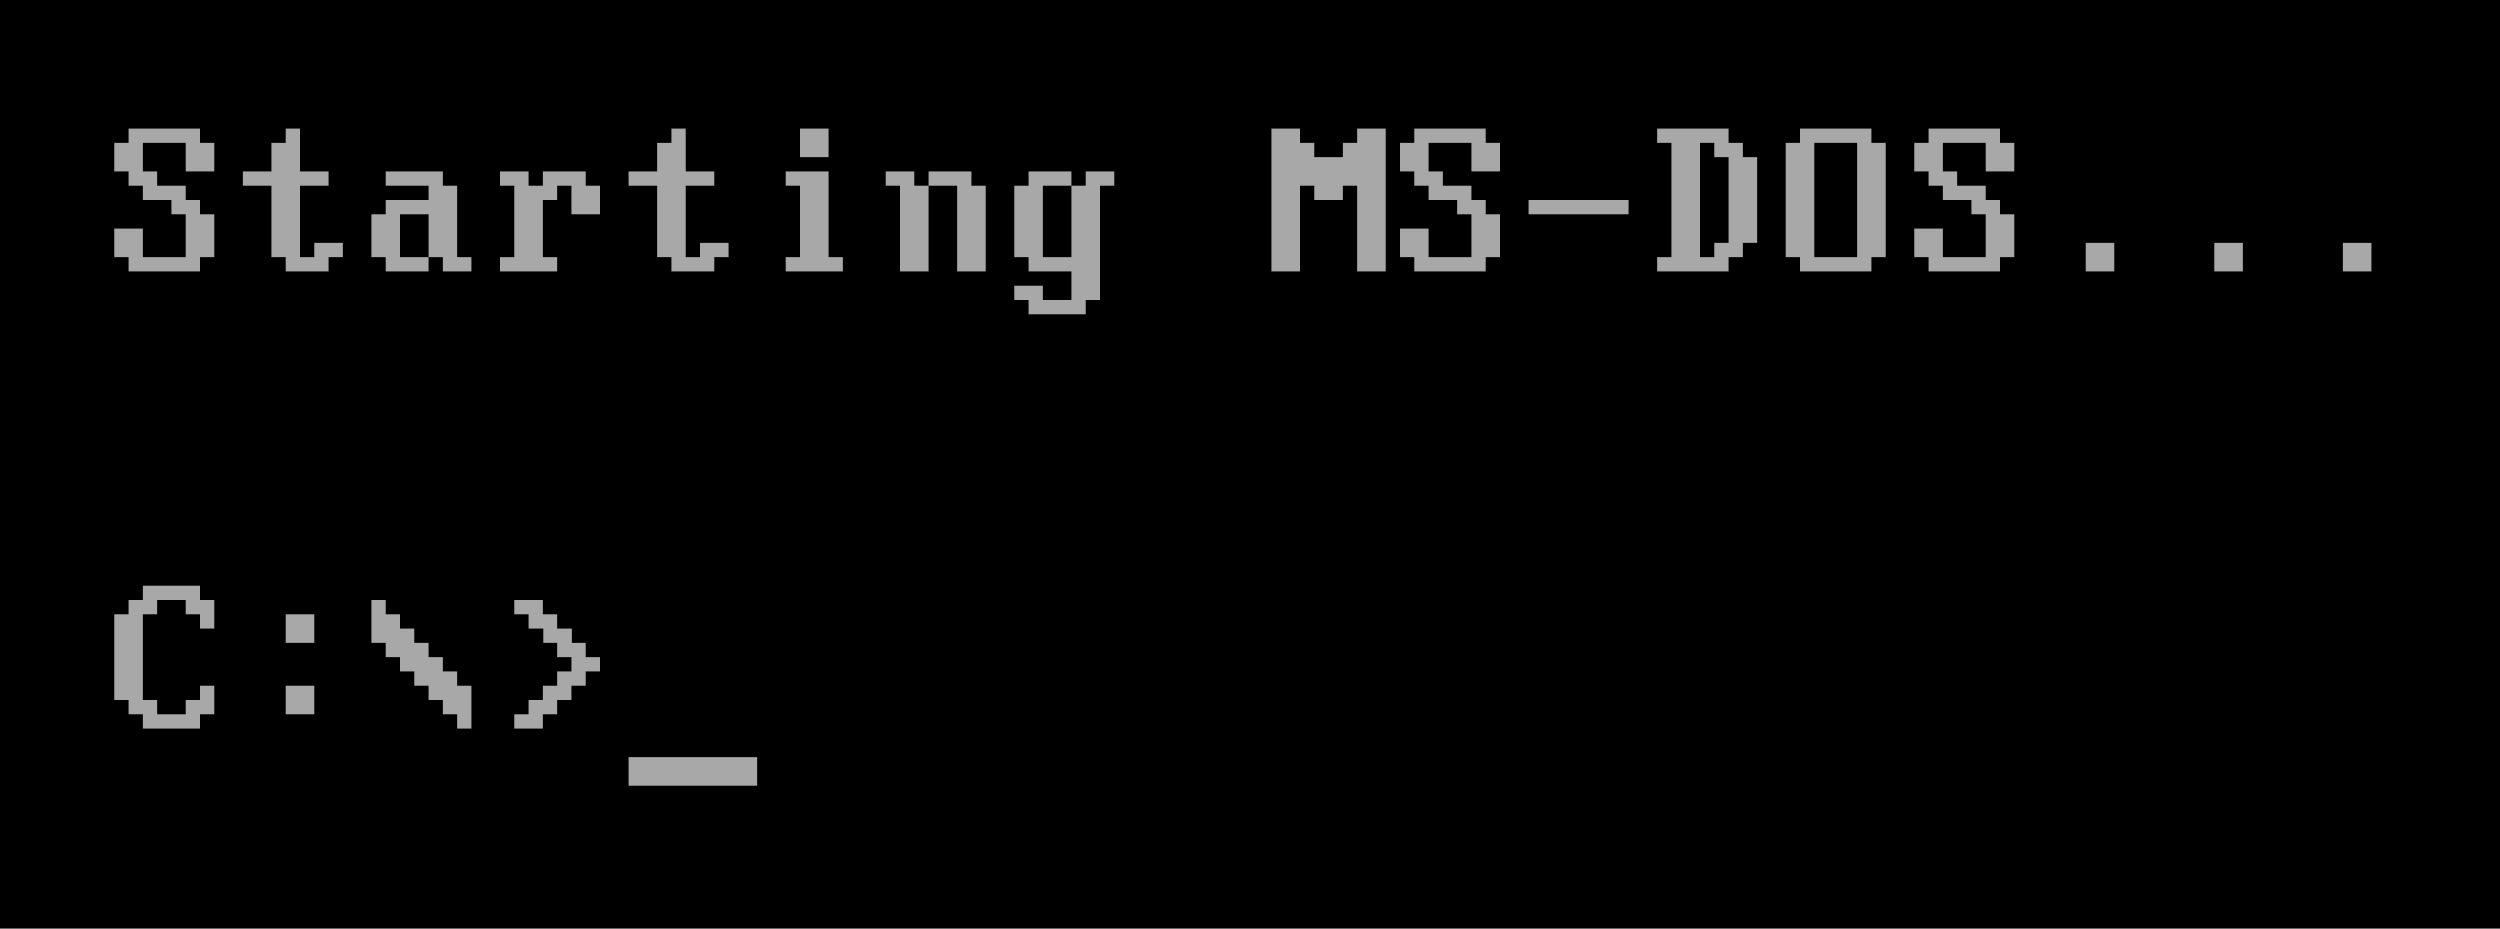
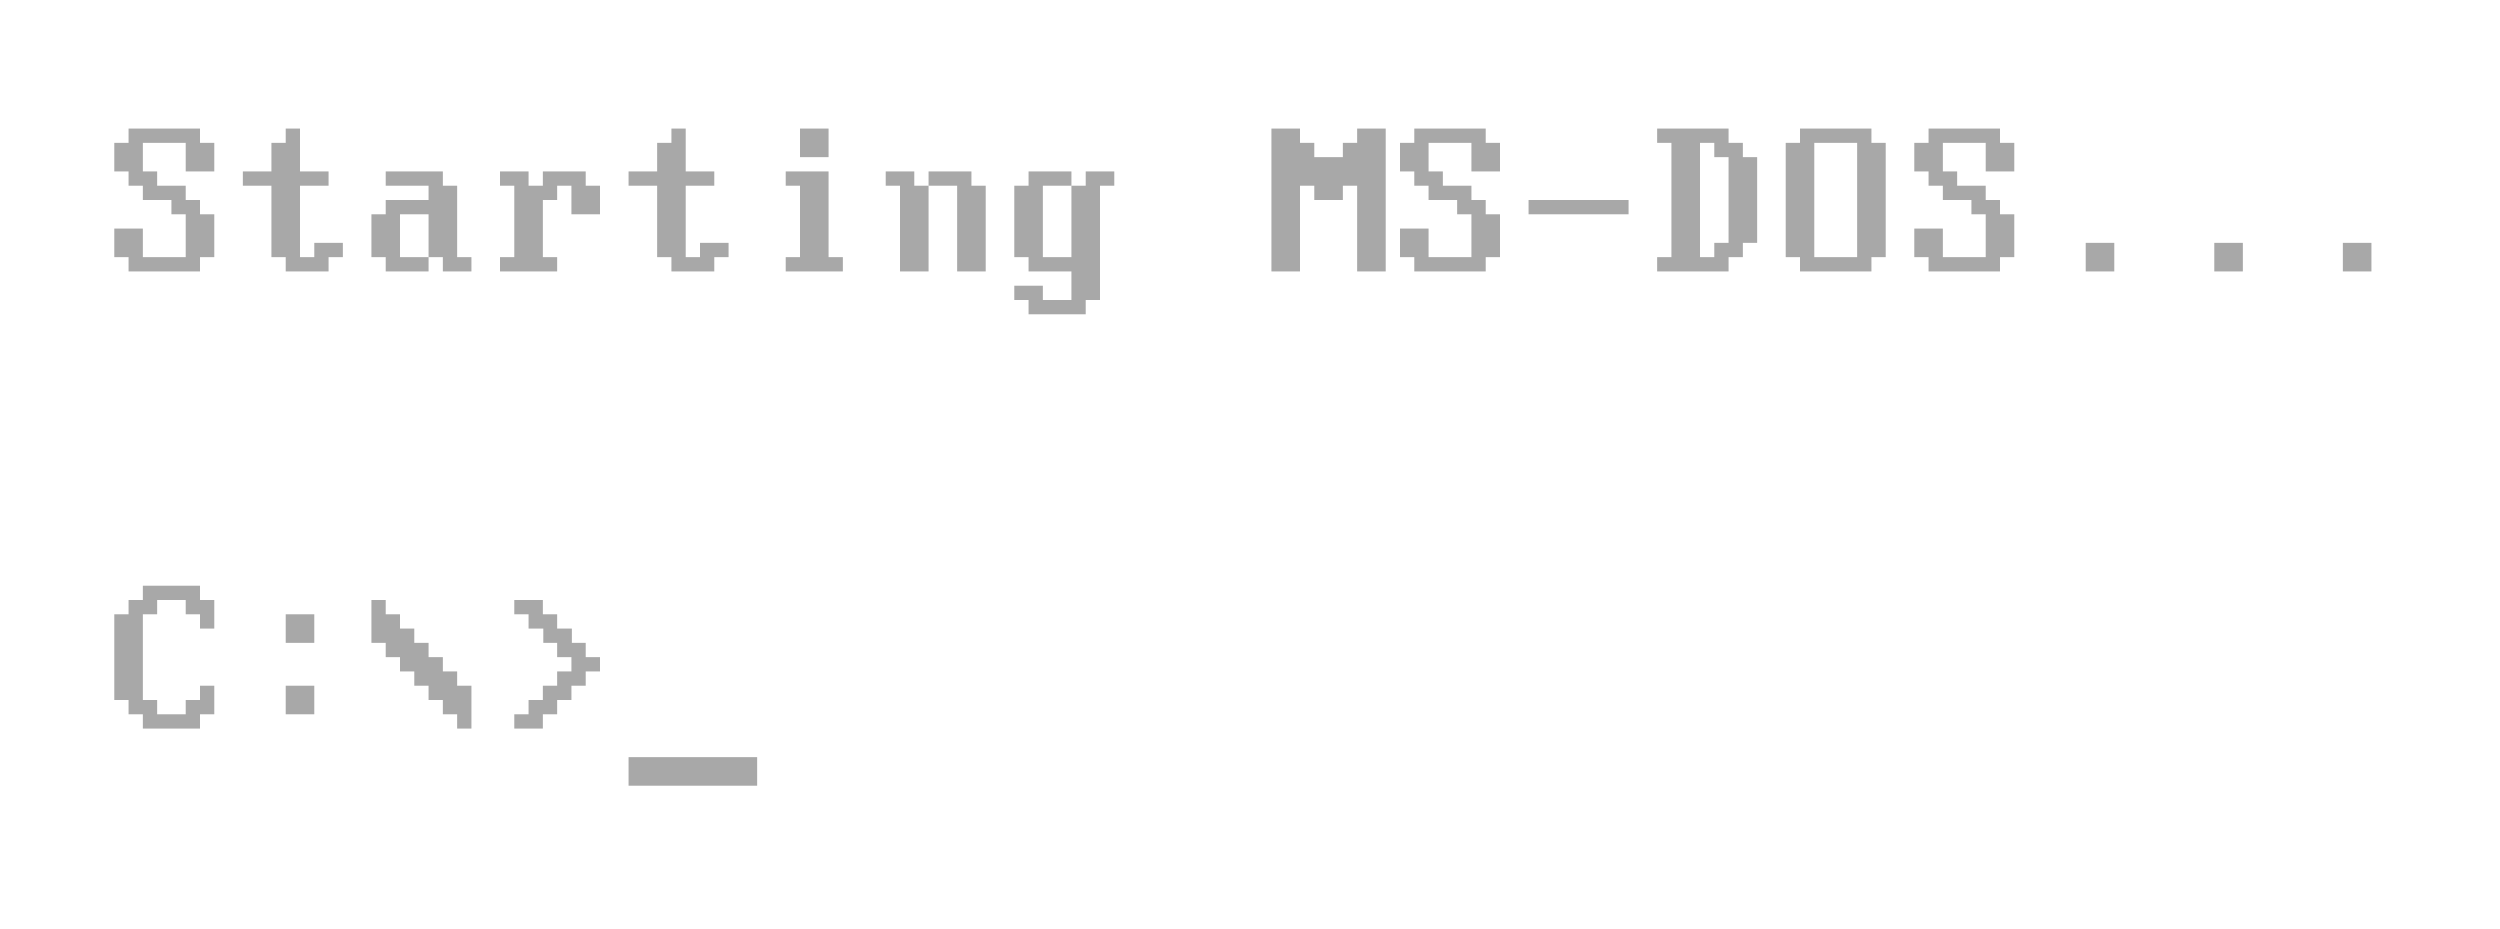
<svg xmlns="http://www.w3.org/2000/svg" version="1.0" width="175" height="65">
-   <path style="fill:#000000;fill-opacity:1;stroke:none;stroke-width:3;stroke-linecap:round;stroke-linejoin:round;stroke-miterlimit:4;stroke-dashoffset:0;stroke-opacity:1" id="rect4121" d="M 0,0 L 175,0 L 175,65 L 0,65 L 0,0 z" />
  <path id="rect3200" style="fill:#a8a8a8;fill-opacity:1;stroke:none;stroke-width:3;stroke-linecap:round;stroke-linejoin:round;stroke-miterlimit:4;stroke-dashoffset:0;stroke-opacity:1" d="M 13,10 L 15,10 L 15,12 L 13,12 L 13,10 z M 9,9 L 14,9 L 14,10 L 9,10 L 9,9 z M 8,10 L 10,10 L 10,12 L 8,12 L 8,10 z M 9,12 L 11,12 L 11,13 L 9,13 L 9,12 z M 10,13 L 13,13 L 13,14 L 10,14 L 10,13 z M 12,14 L 14,14 L 14,15 L 12,15 L 12,14 z M 13,15 L 15,15 L 15,18 L 13,18 L 13,15 z M 9,18 L 14,18 L 14,19 L 9,19 L 9,18 z M 8,16 L 10,16 L 10,18 L 8,18 L 8,16 zM 20,9 L 21,9 L 21,10 L 20,10 L 20,9 z M 19,10 L 21,10 L 21,12 L 19,12 L 19,10 z M 17,12 L 23,12 L 23,13 L 17,13 L 17,12 z M 19,13 L 21,13 L 21,18 L 19,18 L 19,13 z M 20,18 L 23,18 L 23,19 L 20,19 L 20,18 z M 22,17 L 24,17 L 24,18 L 22,18 L 22,17 zM 27,12 L 31,12 L 31,13 L 27,13 L 27,12 z M 30,13 L 32,13 L 32,18 L 30,18 L 30,13 z M 27,14 L 30,14 L 30,15 L 27,15 L 27,14 z M 26,15 L 28,15 L 28,18 L 26,18 L 26,15 z M 27,18 L 30,18 L 30,19 L 27,19 L 27,18 z M 31,18 L 33,18 L 33,19 L 31,19 L 31,18 zM 35,12 L 37,12 L 37,13 L 35,13 L 35,12 z M 36,13 L 38,13 L 38,18 L 36,18 L 36,13 z M 35,18 L 39,18 L 39,19 L 35,19 L 35,18 z M 38,12 L 39,12 L 39,14 L 38,14 L 38,12 z M 39,12 L 41,12 L 41,13 L 39,13 L 39,12 z M 40,13 L 42,13 L 42,15 L 40,15 L 40,13 zM 47,9 L 48,9 L 48,10 L 47,10 L 47,9 z M 46,10 L 48,10 L 48,12 L 46,12 L 46,10 z M 44,12 L 50,12 L 50,13 L 44,13 L 44,12 z M 46,13 L 48,13 L 48,18 L 46,18 L 46,13 z M 47,18 L 50,18 L 50,19 L 47,19 L 47,18 z M 49,17 L 51,17 L 51,18 L 49,18 L 49,17 zM 56,9 L 58,9 L 58,11 L 56,11 L 56,9 z M 55,12 L 58,12 L 58,13 L 55,13 L 55,12 z M 56,13 L 58,13 L 58,18 L 56,18 L 56,13 z M 55,18 L 59,18 L 59,19 L 55,19 L 55,18 zM 62,12 L 64,12 L 64,13 L 62,13 L 62,12 z M 63,13 L 65,13 L 65,19 L 63,19 L 63,13 z M 65,12 L 68,12 L 68,13 L 65,13 L 65,12 z M 67,13 L 69,13 L 69,19 L 67,19 L 67,13 zM 72,12 L 75,12 L 75,13 L 72,13 L 72,12 z M 76,12 L 78,12 L 78,13 L 76,13 L 76,12 z M 75,13 L 77,13 L 77,21 L 75,21 L 75,13 z M 72,18 L 75,18 L 75,19 L 72,19 L 72,18 z M 71,13 L 73,13 L 73,18 L 71,18 L 71,13 z M 71,20 L 73,20 L 73,21 L 71,21 L 71,20 z M 72,21 L 76,21 L 76,22 L 72,22 L 72,21 zM 89,9 L 91,9 L 91,19 L 89,19 L 89,9 z M 91,10 L 92,10 L 92,13 L 91,13 L 91,10 z M 92,11 L 94,11 L 94,14 L 92,14 L 92,11 z M 94,10 L 95,10 L 95,13 L 94,13 L 94,10 z M 95,9 L 97,9 L 97,19 L 95,19 L 95,9 zM 98,16 L 100,16 L 100,18 L 98,18 L 98,16 z M 99,18 L 104,18 L 104,19 L 99,19 L 99,18 z M 103,15 L 105,15 L 105,18 L 103,18 L 103,15 z M 102,14 L 104,14 L 104,15 L 102,15 L 102,14 z M 100,13 L 103,13 L 103,14 L 100,14 L 100,13 z M 99,12 L 101,12 L 101,13 L 99,13 L 99,12 z M 98,10 L 100,10 L 100,12 L 98,12 L 98,10 z M 99,9 L 104,9 L 104,10 L 99,10 L 99,9 z M 103,10 L 105,10 L 105,12 L 103,12 L 103,10 zM 107,14 L 114,14 L 114,15 L 107,15 L 107,14 zM 116,9 L 121,9 L 121,10 L 116,10 L 116,9 z M 120,10 L 122,10 L 122,11 L 120,11 L 120,10 z M 121,11 L 123,11 L 123,17 L 121,17 L 121,11 z M 120,17 L 122,17 L 122,18 L 120,18 L 120,17 z M 116,18 L 121,18 L 121,19 L 116,19 L 116,18 z M 117,10 L 119,10 L 119,18 L 117,18 L 117,10 zM 125,10 L 127,10 L 127,18 L 125,18 L 125,10 z M 130,10 L 132,10 L 132,18 L 130,18 L 130,10 z M 126,9 L 131,9 L 131,10 L 126,10 L 126,9 z M 126,18 L 131,18 L 131,19 L 126,19 L 126,18 zM 134,16 L 136,16 L 136,18 L 134,18 L 134,16 z M 135,18 L 140,18 L 140,19 L 135,19 L 135,18 z M 139,15 L 141,15 L 141,18 L 139,18 L 139,15 z M 138,14 L 140,14 L 140,15 L 138,15 L 138,14 z M 136,13 L 139,13 L 139,14 L 136,14 L 136,13 z M 135,12 L 137,12 L 137,13 L 135,13 L 135,12 z M 134,10 L 136,10 L 136,12 L 134,12 L 134,10 z M 135,9 L 140,9 L 140,10 L 135,10 L 135,9 z M 139,10 L 141,10 L 141,12 L 139,12 L 139,10 zM 146,17 L 148,17 L 148,19 L 146,19 L 146,17 zM 155,17 L 157,17 L 157,19 L 155,19 L 155,17 zM 164,17 L 166,17 L 166,19 L 164,19 L 164,17 zM 14,42 L 15,42 L 15,44 L 14,44 L 14,42 z M 13,41 L 14,41 L 14,43 L 13,43 L 13,41 z M 10,41 L 13,41 L 13,42 L 10,42 L 10,41 z M 9,42 L 11,42 L 11,43 L 9,43 L 9,42 z M 8,43 L 10,43 L 10,49 L 8,49 L 8,43 z M 9,49 L 11,49 L 11,50 L 9,50 L 9,49 z M 10,50 L 14,50 L 14,51 L 10,51 L 10,50 z M 13,49 L 15,49 L 15,50 L 13,50 L 13,49 z M 14,48 L 15,48 L 15,49 L 14,49 L 14,48 zM 20,48 L 22,48 L 22,50 L 20,50 L 20,48 zM 20,43 L 22,43 L 22,45 L 20,45 L 20,43 zM 44,53 L 53,53 L 53,55 L 44,55 L 44,53 zM 26,42 L 27,42 L 27,45 L 26,45 L 26,42 z M 27,43 L 28,43 L 28,46 L 27,46 L 27,43 z M 28,44 L 29,44 L 29,47 L 28,47 L 28,44 z M 29,45 L 30,45 L 30,48 L 29,48 L 29,45 z M 30,46 L 31,46 L 31,49 L 30,49 L 30,46 z M 31,47 L 32,47 L 32,50 L 31,50 L 31,47 z M 32,48 L 33,48 L 33,51 L 32,51 L 32,48 zM 36,50 L 38,50 L 38,51 L 36,51 L 36,50 z M 37,49 L 39,49 L 39,50 L 37,50 L 37,49 z M 38,48 L 40,48 L 40,49 L 38,49 L 38,48 z M 39,47 L 41,47 L 41,48 L 39,48 L 39,47 z M 40,46 L 42,46 L 42,47 L 40,47 L 40,46 z M 39,45 L 41,45 L 41,46 L 39,46 L 39,45 z M 38.031,44 L 40.031,44 L 40.031,45 L 38.031,45 L 38.031,44 z M 37,43 L 39,43 L 39,44 L 37,44 L 37,43 z M 36,42 L 38,42 L 38,43 L 36,43 L 36,42 z" />
</svg>